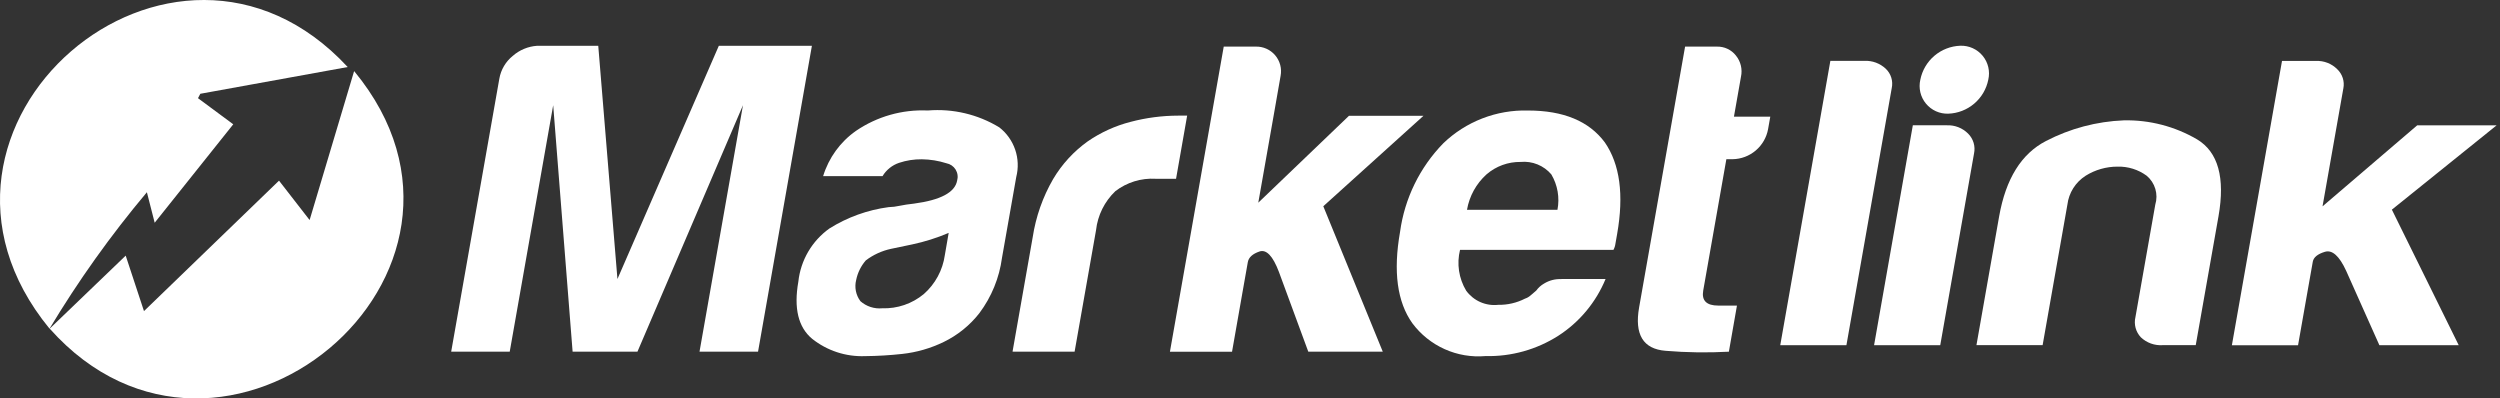
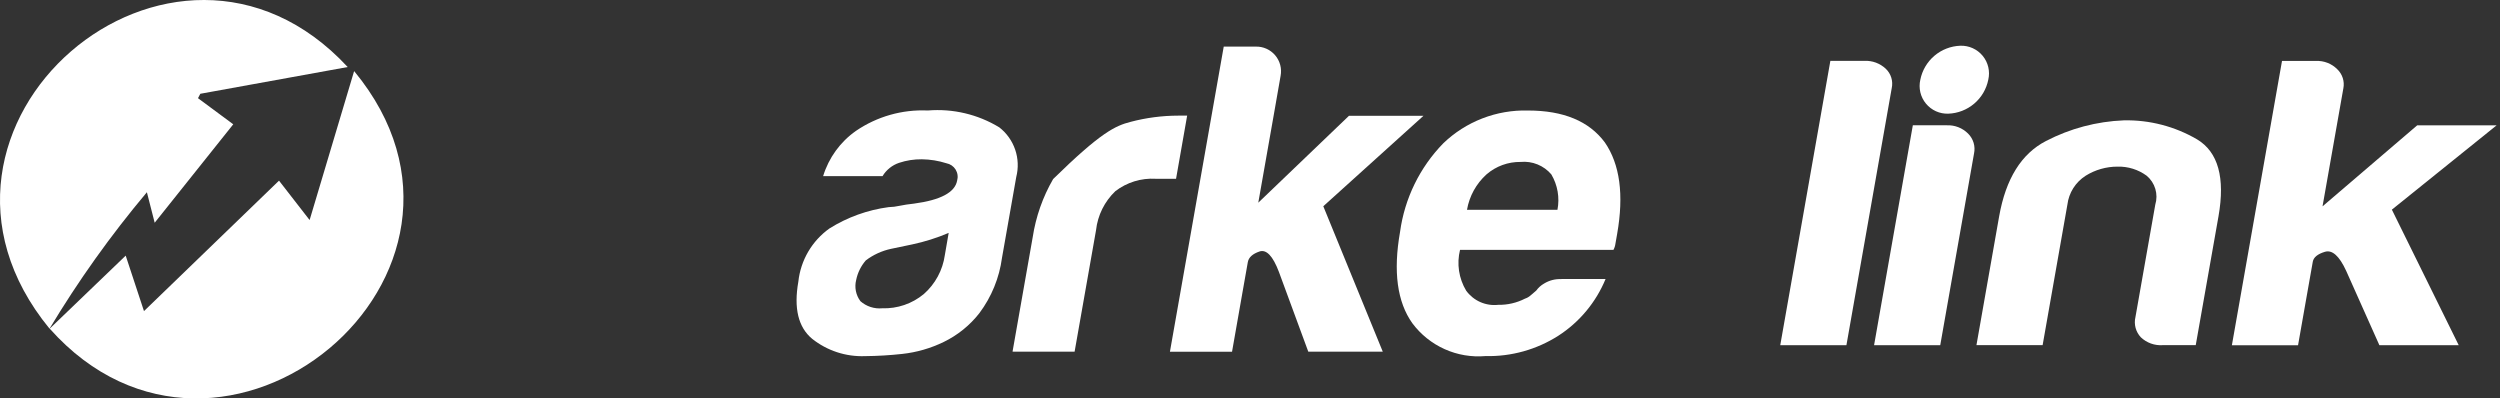
<svg xmlns="http://www.w3.org/2000/svg" width="251" height="40" viewBox="0 0 251 40" fill="none">
  <rect x="0" y="0" width="251" height="40" fill="#333333" stroke="none" />
-   <path d="M45.299 35.31L50.135 7.893C50.292 7 50.766 6.194 51.47 5.622C52.152 5.02 53.014 4.66 53.921 4.598H60.065L61.991 28.015L72.17 4.598H81.515L76.107 35.31H70.231L74.595 10.563L63.999 35.31H57.49L55.54 10.563L51.176 35.31H45.299Z" fill="white" />
  <path d="M94.753 34.331C93.442 34.969 92.031 35.377 90.581 35.534C89.341 35.671 88.095 35.745 86.847 35.756C84.929 35.829 83.048 35.213 81.544 34.02C80.145 32.862 79.682 30.948 80.154 28.277C80.267 27.217 80.605 26.193 81.143 25.272C81.681 24.352 82.408 23.556 83.276 22.937C85.081 21.808 87.106 21.078 89.216 20.797C89.584 20.789 89.949 20.745 90.308 20.664C90.738 20.576 91.227 20.497 91.771 20.442C94.441 20.085 95.883 19.314 96.097 18.128C96.149 17.943 96.163 17.749 96.136 17.559C96.11 17.368 96.044 17.186 95.943 17.022C95.842 16.859 95.707 16.718 95.549 16.61C95.39 16.501 95.211 16.427 95.022 16.392C94.224 16.137 93.393 16.003 92.555 15.992C91.778 15.983 91.004 16.104 90.266 16.349C89.572 16.584 88.984 17.057 88.606 17.684H82.642C83.203 15.845 84.362 14.246 85.936 13.141C88.056 11.694 90.589 10.976 93.153 11.094C95.663 10.885 98.176 11.477 100.328 12.786C101.067 13.361 101.621 14.139 101.924 15.025C102.226 15.911 102.263 16.866 102.031 17.772L100.602 25.875C100.333 27.894 99.55 29.81 98.329 31.441C97.372 32.666 96.146 33.656 94.747 34.334M95.247 23.382C94.064 23.887 92.835 24.275 91.576 24.541L89.448 24.986C88.535 25.184 87.676 25.579 86.93 26.142C86.444 26.701 86.11 27.376 85.961 28.102C85.867 28.467 85.857 28.849 85.93 29.218C86.004 29.588 86.159 29.937 86.385 30.239C86.682 30.501 87.029 30.699 87.406 30.822C87.782 30.944 88.18 30.989 88.574 30.952C90.092 31.003 91.576 30.496 92.746 29.527C93.897 28.517 94.648 27.127 94.862 25.61L95.247 23.382Z" fill="white" />
-   <path d="M101.659 35.304L103.683 23.818C103.997 21.76 104.693 19.779 105.735 17.977C106.617 16.488 107.8 15.199 109.208 14.193C110.518 13.291 111.976 12.628 113.517 12.233C115.078 11.821 116.686 11.612 118.301 11.609H119.19L118.076 17.949H116.028C114.573 17.863 113.135 18.306 111.98 19.195C110.894 20.233 110.208 21.619 110.042 23.112L107.89 35.31L101.659 35.304Z" fill="white" />
+   <path d="M101.659 35.304L103.683 23.818C103.997 21.76 104.693 19.779 105.735 17.977C110.518 13.291 111.976 12.628 113.517 12.233C115.078 11.821 116.686 11.612 118.301 11.609H119.19L118.076 17.949H116.028C114.573 17.863 113.135 18.306 111.98 19.195C110.894 20.233 110.208 21.619 110.042 23.112L107.89 35.31L101.659 35.304Z" fill="white" />
  <path d="M127.871 11.624L126.332 20.35L135.439 11.624H142.919L132.859 20.707L138.831 35.308H131.352L128.402 27.298C127.795 25.696 127.144 25.014 126.449 25.251C125.754 25.488 125.365 25.844 125.281 26.319L124.699 29.613L123.697 35.312H117.461L122.863 4.679H126.069C126.439 4.668 126.807 4.74 127.146 4.891C127.484 5.041 127.785 5.266 128.025 5.548C128.265 5.83 128.439 6.162 128.534 6.52C128.628 6.879 128.641 7.254 128.572 7.617L127.871 11.624Z" fill="white" />
  <path d="M156.748 28.011H161.2C160.237 30.349 158.581 32.337 156.456 33.709C154.275 35.101 151.729 35.812 149.142 35.75C147.739 35.871 146.328 35.632 145.043 35.055C143.758 34.478 142.642 33.583 141.8 32.454C140.276 30.317 139.864 27.258 140.566 23.276C141.023 19.926 142.543 16.811 144.903 14.39C146.032 13.304 147.366 12.453 148.828 11.888C150.289 11.322 151.848 11.053 153.414 11.096C156.974 11.096 159.545 12.165 161.128 14.302C162.64 16.498 163.051 19.557 162.362 23.48C162.32 23.718 162.283 23.925 162.253 24.104C162.223 24.282 162.201 24.403 162.19 24.461C162.163 24.68 162.096 24.892 161.991 25.085H146.587C146.242 26.478 146.463 27.95 147.201 29.18C147.565 29.681 148.054 30.076 148.62 30.327C149.185 30.577 149.807 30.673 150.422 30.605C151.357 30.622 152.281 30.408 153.114 29.981C153.314 29.916 153.499 29.81 153.658 29.671L154.233 29.18C154.443 28.889 154.714 28.645 155.026 28.468C155.543 28.15 156.145 27.994 156.751 28.022M147.286 21.065H156.368C156.605 19.843 156.386 18.575 155.75 17.504C155.375 17.065 154.9 16.723 154.364 16.506C153.829 16.289 153.25 16.204 152.675 16.258C151.419 16.24 150.201 16.683 149.25 17.504C148.214 18.437 147.523 19.691 147.286 21.065Z" fill="white" />
-   <path d="M173.579 35.31C171.462 35.426 169.34 35.397 167.228 35.221C164.974 35.043 164.087 33.589 164.568 30.858L169.183 4.68H172.389C172.751 4.672 173.111 4.748 173.439 4.902C173.767 5.056 174.055 5.285 174.28 5.57C174.521 5.864 174.693 6.209 174.782 6.579C174.871 6.949 174.875 7.334 174.794 7.706L174.088 11.711H177.737L177.517 12.957C177.366 13.796 176.928 14.556 176.278 15.108C175.629 15.66 174.808 15.97 173.956 15.984H173.327L171.004 29.167C170.826 30.177 171.331 30.682 172.519 30.681H174.39L173.579 35.31Z" fill="white" />
  <path d="M183.769 6.109H187.185C187.576 6.091 187.967 6.151 188.335 6.286C188.702 6.422 189.039 6.629 189.325 6.896C189.586 7.141 189.779 7.45 189.885 7.792C189.991 8.134 190.007 8.497 189.93 8.847L185.381 34.655H178.738L183.769 6.109Z" fill="white" />
  <path d="M192.048 12.58H195.464C195.858 12.563 196.251 12.629 196.618 12.772C196.986 12.916 197.319 13.134 197.597 13.414C197.855 13.67 198.045 13.986 198.15 14.334C198.254 14.682 198.269 15.051 198.194 15.407L194.8 34.66H188.157L192.048 12.58ZM199.624 8.002C199.437 8.94 198.939 9.787 198.21 10.405C197.482 11.024 196.566 11.38 195.611 11.413C195.184 11.428 194.759 11.345 194.369 11.17C193.98 10.994 193.636 10.731 193.364 10.402C193.092 10.072 192.9 9.684 192.802 9.268C192.705 8.852 192.704 8.419 192.801 8.002C192.988 7.065 193.486 6.218 194.215 5.599C194.943 4.98 195.859 4.625 196.814 4.592C197.241 4.576 197.666 4.66 198.056 4.835C198.445 5.011 198.789 5.274 199.061 5.603C199.333 5.933 199.525 6.321 199.623 6.737C199.72 7.153 199.721 7.586 199.624 8.002Z" fill="white" />
  <path d="M220.452 34.654H217.128C216.729 34.681 216.329 34.624 215.953 34.489C215.577 34.353 215.233 34.142 214.943 33.867C214.69 33.6 214.508 33.275 214.413 32.919C214.318 32.565 214.313 32.191 214.399 31.834L216.39 20.547C216.547 20.032 216.549 19.481 216.395 18.965C216.241 18.449 215.939 17.989 215.526 17.643C214.679 17.023 213.65 16.702 212.6 16.73C211.469 16.728 210.361 17.045 209.401 17.643C208.9 17.962 208.475 18.387 208.158 18.889C207.84 19.391 207.638 19.957 207.566 20.547L205.079 34.654H198.435L200.716 21.71C201.383 17.948 202.95 15.43 205.417 14.157C207.838 12.899 210.508 12.191 213.234 12.083C215.814 12.029 218.359 12.69 220.587 13.992C222.701 15.265 223.418 17.837 222.738 21.71L220.452 34.654Z" fill="white" />
  <path d="M234.617 12.586L233.182 20.717L242.684 12.586H250.657L240.144 21.049L246.856 34.66H238.891L235.554 27.19C234.867 25.697 234.157 25.061 233.423 25.281C232.687 25.503 232.281 25.835 232.203 26.283L231.66 29.353L230.724 34.665H224.081L229.114 6.118H232.531C232.925 6.101 233.318 6.167 233.685 6.311C234.052 6.454 234.385 6.673 234.662 6.952C234.916 7.194 235.105 7.495 235.212 7.829C235.319 8.162 235.341 8.517 235.275 8.861L234.617 12.586Z" fill="white" />
  <path d="M4.971 32.994C-11.68 12.684 17.396 -12.18 34.908 6.73L20.113 9.415L19.878 9.857L23.419 12.479L15.53 22.363C15.252 21.266 15.03 20.378 14.748 19.3C11.122 23.614 7.844 28.209 4.946 33.042L4.971 32.994Z" fill="white" />
  <path d="M4.944 33.04L12.62 25.665C13.245 27.562 13.809 29.282 14.456 31.235L28.013 18.137L31.085 22.093C32.602 17.017 34.025 12.248 35.554 7.137C52.408 27.509 22.254 52.394 4.984 32.989L4.954 33.04" fill="white" />
</svg>